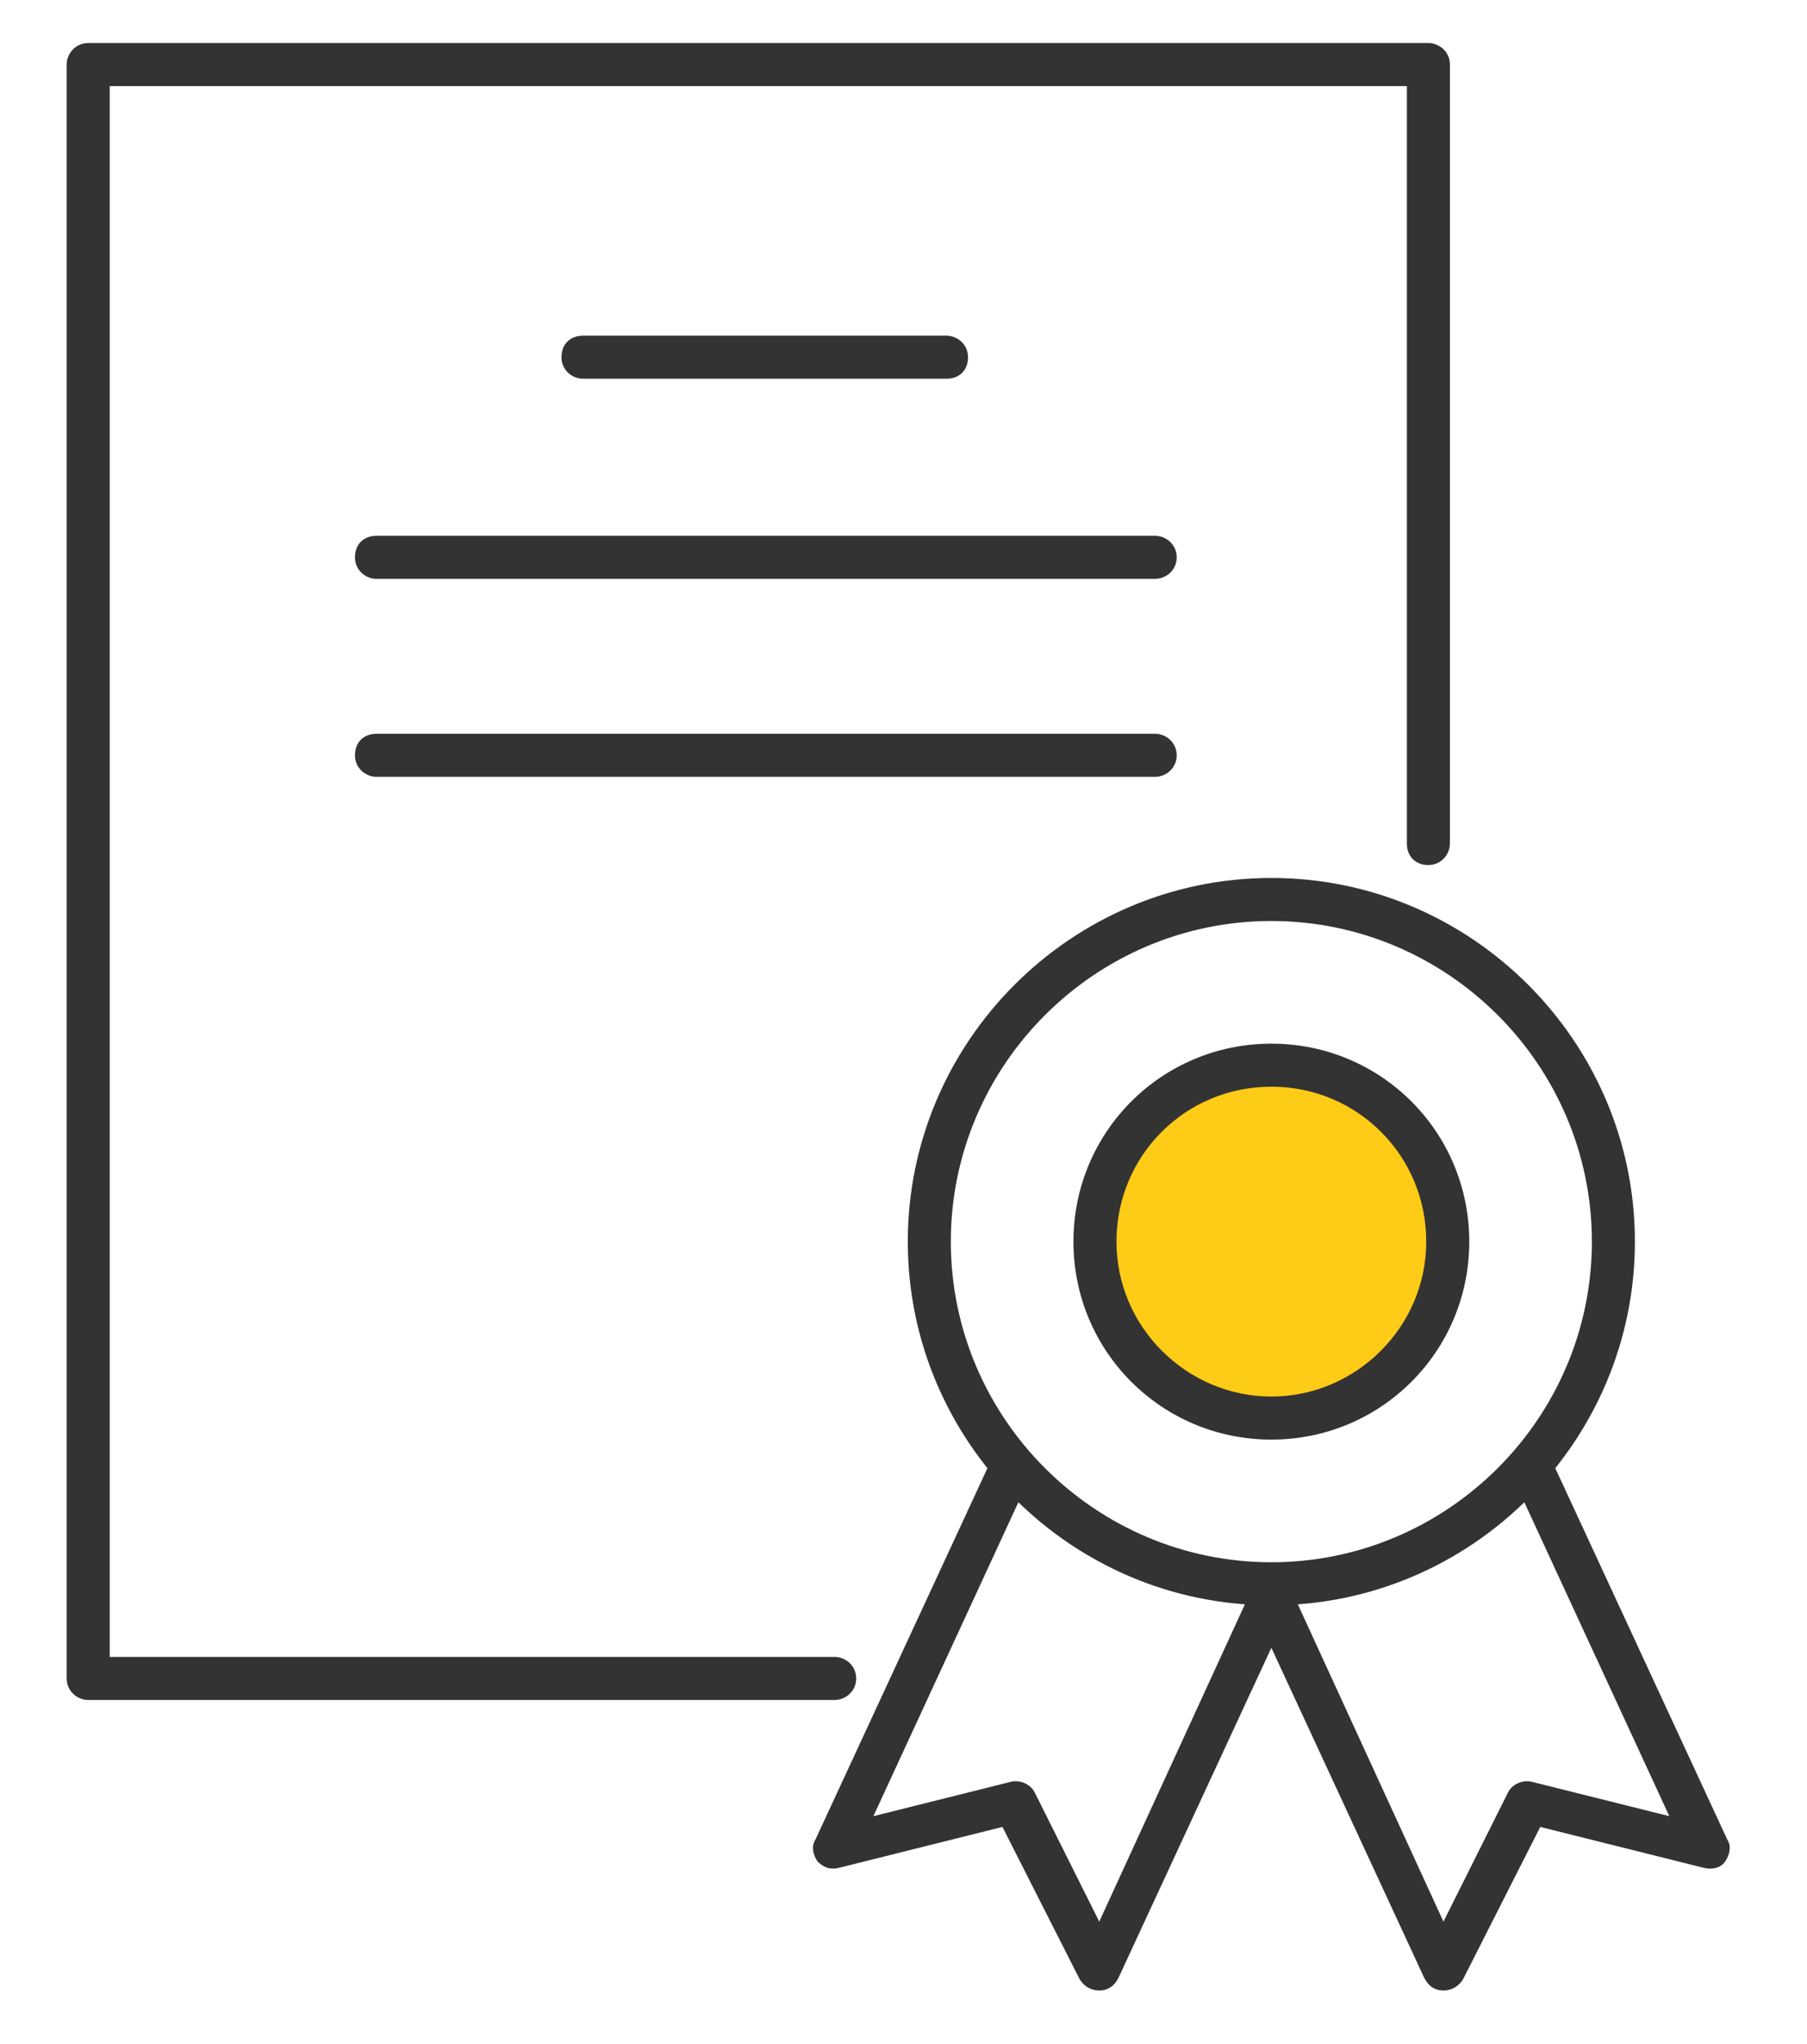
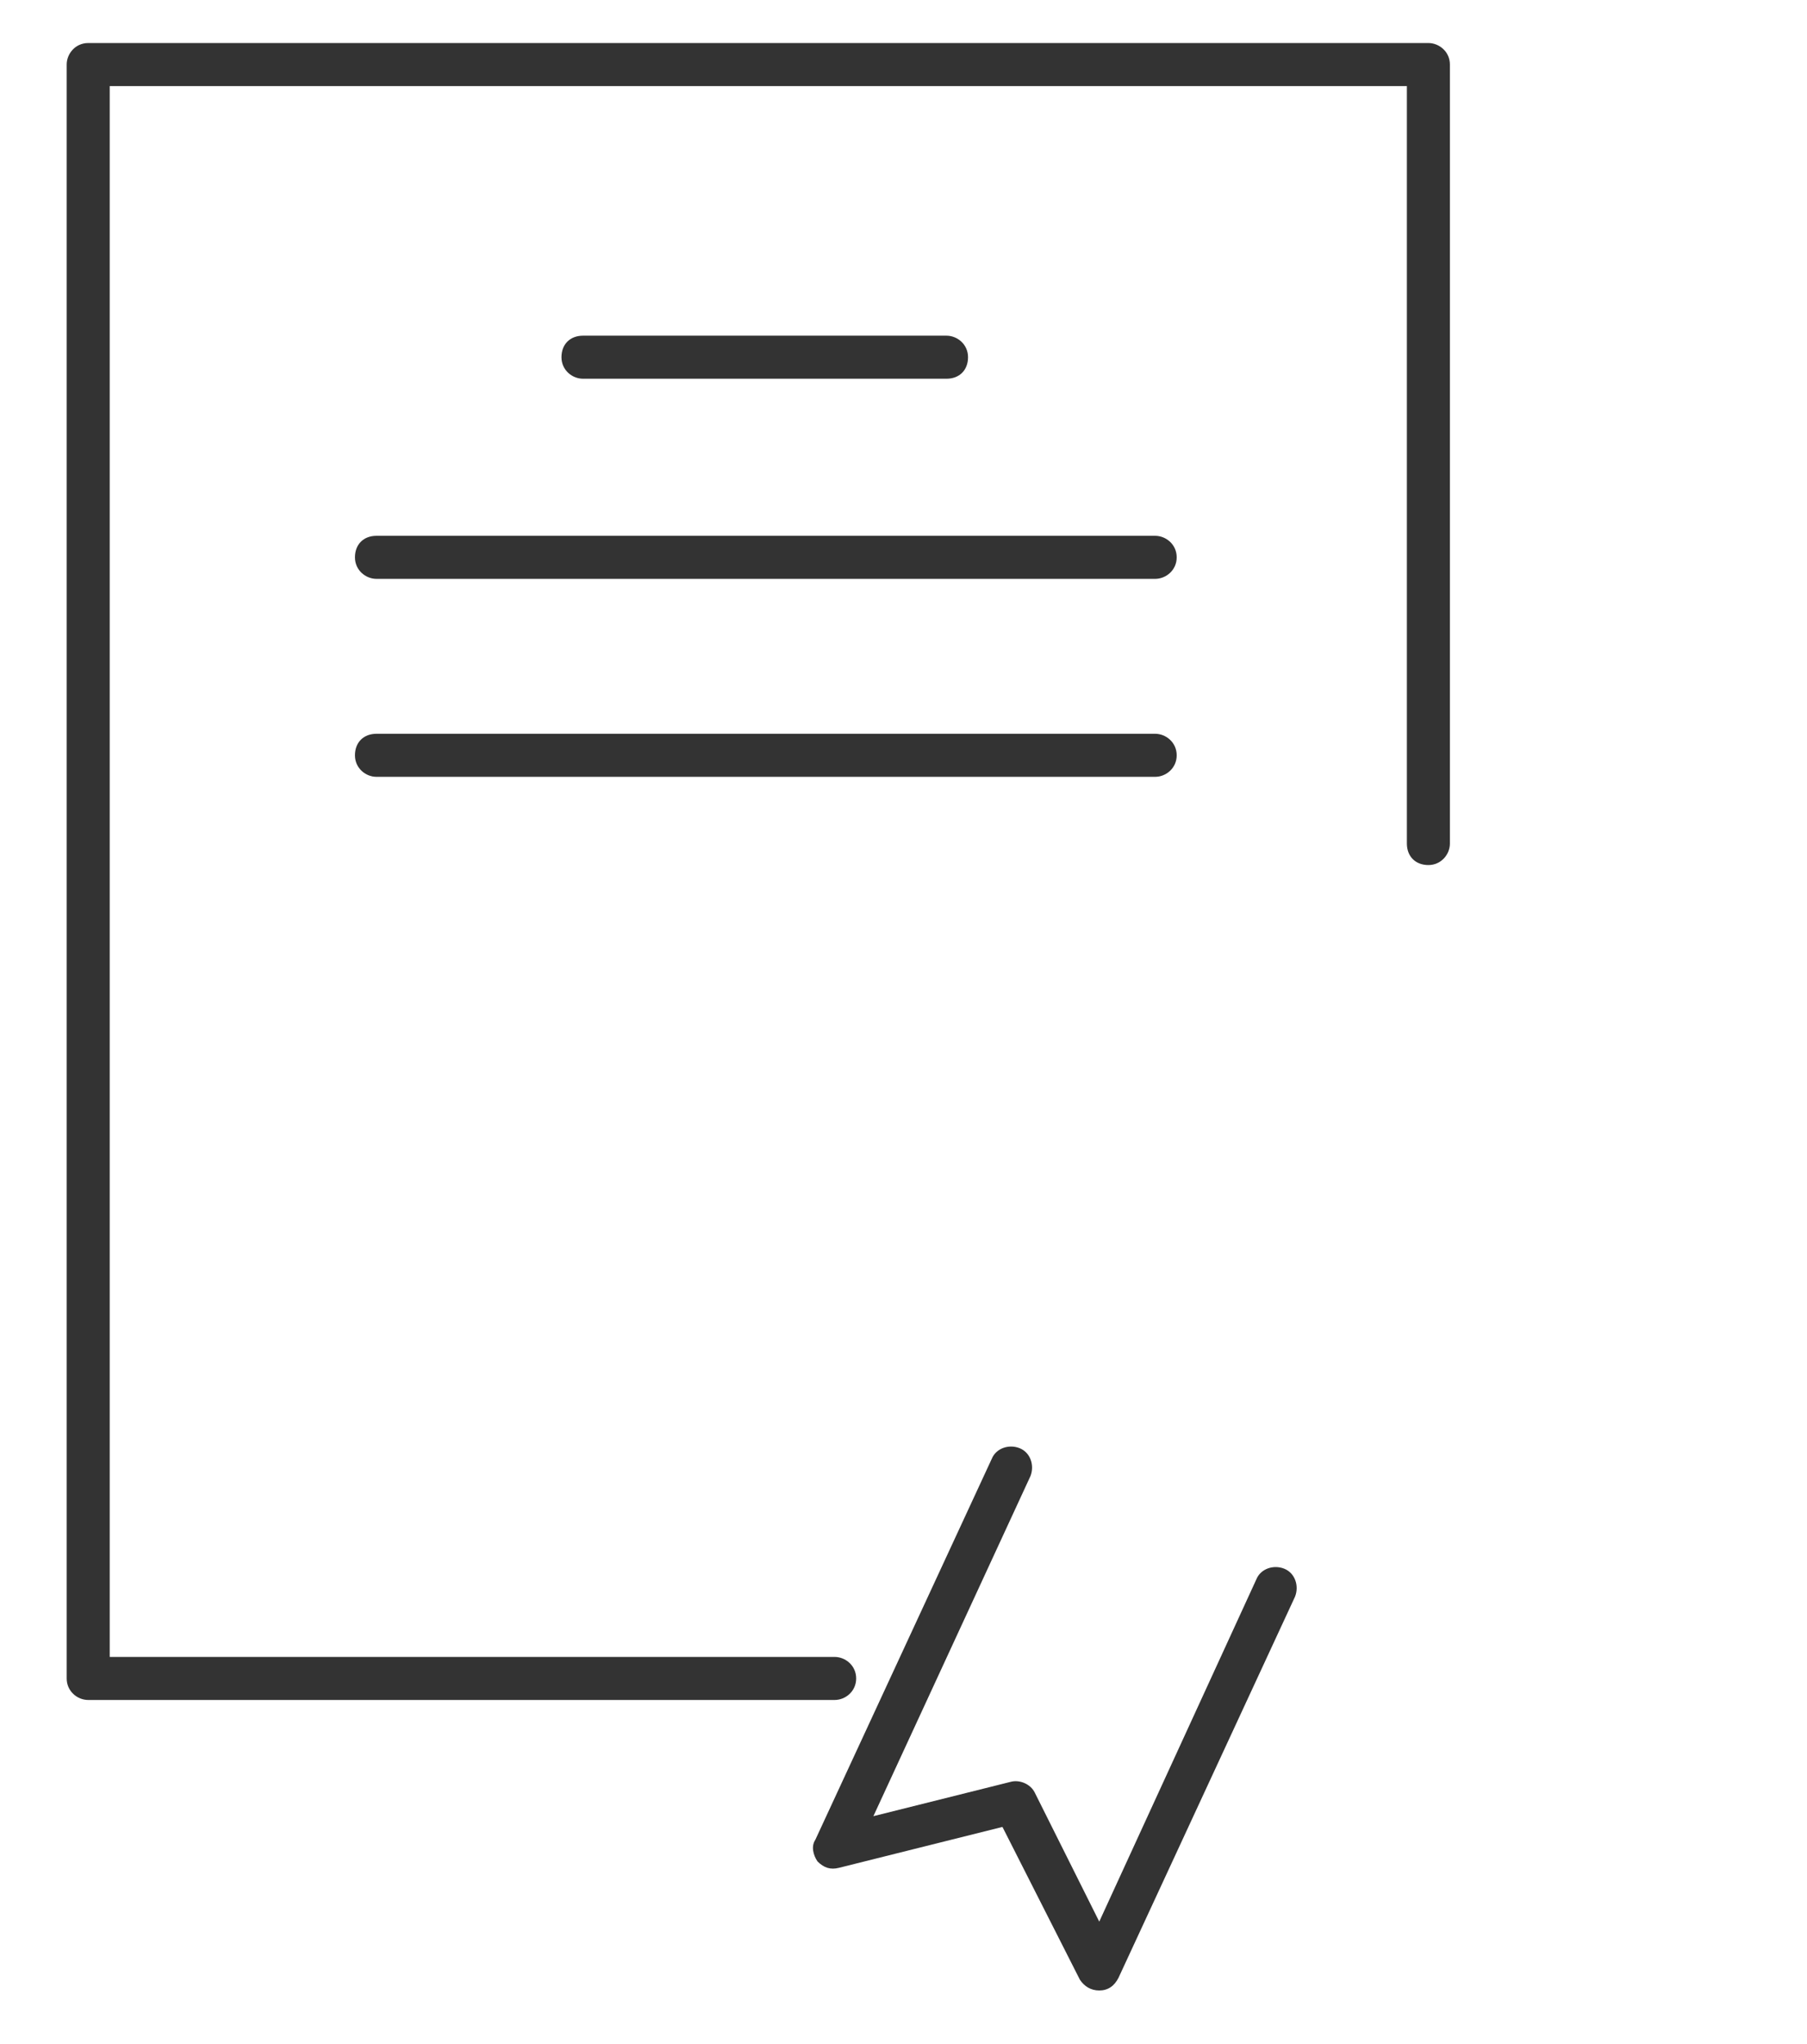
<svg xmlns="http://www.w3.org/2000/svg" version="1.1" id="レイヤー_1" x="0px" y="0px" viewBox="0 0 84 95" style="enable-background:new 0 0 84 95;" xml:space="preserve">
  <style type="text/css">
	.st0{fill:#333333;}
	.st1{fill:#FECB17;}
	.st2{fill:#FECB17;stroke:#333333;stroke-width:1.586;stroke-linecap:round;stroke-linejoin:round;stroke-miterlimit:10;}
	.st3{fill:#FFFFFF;}
</style>
  <g>
    <g>
      <path class="st0" d="M44,17.6H27.1c-0.5,0-1-0.4-1-1s0.4-1,1-1H44c0.5,0,1,0.4,1,1S44.6,17.6,44,17.6z" />
      <path class="st0" d="M53.7,26.9H17.5c-0.5,0-1-0.4-1-1s0.4-1,1-1h36.2c0.5,0,1,0.4,1,1S54.2,26.9,53.7,26.9z" />
      <path class="st0" d="M53.7,36.1H17.5c-0.5,0-1-0.4-1-1s0.4-1,1-1h36.2c0.5,0,1,0.4,1,1S54.2,36.1,53.7,36.1z" />
    </g>
    <path class="st0" d="M38.8,79H4.1c-0.5,0-1-0.4-1-1V3c0-0.5,0.4-1,1-1h62.3c0.5,0,1,0.4,1,1v36.2c0,0.5-0.4,1-1,1s-1-0.4-1-1V4H5.1   v73h33.7c0.5,0,1,0.4,1,1S39.3,79,38.8,79z" />
    <g>
      <g>
        <path class="st0" d="M51.1,92.5c-0.4,0-0.7-0.2-0.9-0.5l-3.6-7.1l-7.6,1.9c-0.4,0.1-0.7,0-1-0.3c-0.2-0.3-0.3-0.7-0.1-1l8.2-17.7     c0.2-0.5,0.8-0.7,1.3-0.5c0.5,0.2,0.7,0.8,0.5,1.3l-7.3,15.8l6.4-1.6c0.4-0.1,0.9,0.1,1.1,0.5l3,6l7.3-15.9     c0.2-0.5,0.8-0.7,1.3-0.5c0.5,0.2,0.7,0.8,0.5,1.3L52,91.9C51.8,92.3,51.5,92.5,51.1,92.5C51.1,92.5,51.1,92.5,51.1,92.5z" />
-         <path class="st0" d="M67.1,92.5C67.1,92.5,67.1,92.5,67.1,92.5c-0.4,0-0.7-0.2-0.9-0.6l-8.2-17.7c-0.2-0.5,0-1.1,0.5-1.3     c0.5-0.2,1.1,0,1.3,0.5l7.3,15.9l3-6c0.2-0.4,0.7-0.6,1.1-0.5l6.4,1.6l-7.3-15.8c-0.2-0.5,0-1.1,0.5-1.3c0.5-0.2,1.1,0,1.3,0.5     l8.2,17.7c0.2,0.3,0.1,0.7-0.1,1s-0.6,0.4-1,0.3l-7.6-1.9L68,92C67.8,92.3,67.5,92.5,67.1,92.5z" />
      </g>
-       <path class="st0" d="M59.1,74.6c-9.3,0-16.9-7.6-16.9-16.9s7.6-16.9,16.9-16.9c9.3,0,16.9,7.6,16.9,16.9S68.4,74.6,59.1,74.6z     M59.1,42.8c-8.2,0-14.9,6.7-14.9,14.9s6.7,14.9,14.9,14.9c8.2,0,14.9-6.7,14.9-14.9S67.3,42.8,59.1,42.8z" />
      <g>
-         <circle class="st1" cx="59.1" cy="57.7" r="8.2" />
-         <path class="st0" d="M59.1,66.9c-5.1,0-9.2-4.1-9.2-9.2s4.1-9.2,9.2-9.2s9.2,4.1,9.2,9.2S64.2,66.9,59.1,66.9z M59.1,50.5     c-4,0-7.2,3.2-7.2,7.2s3.3,7.2,7.2,7.2s7.2-3.2,7.2-7.2S63.1,50.5,59.1,50.5z" />
-       </g>
+         </g>
    </g>
  </g>
</svg>